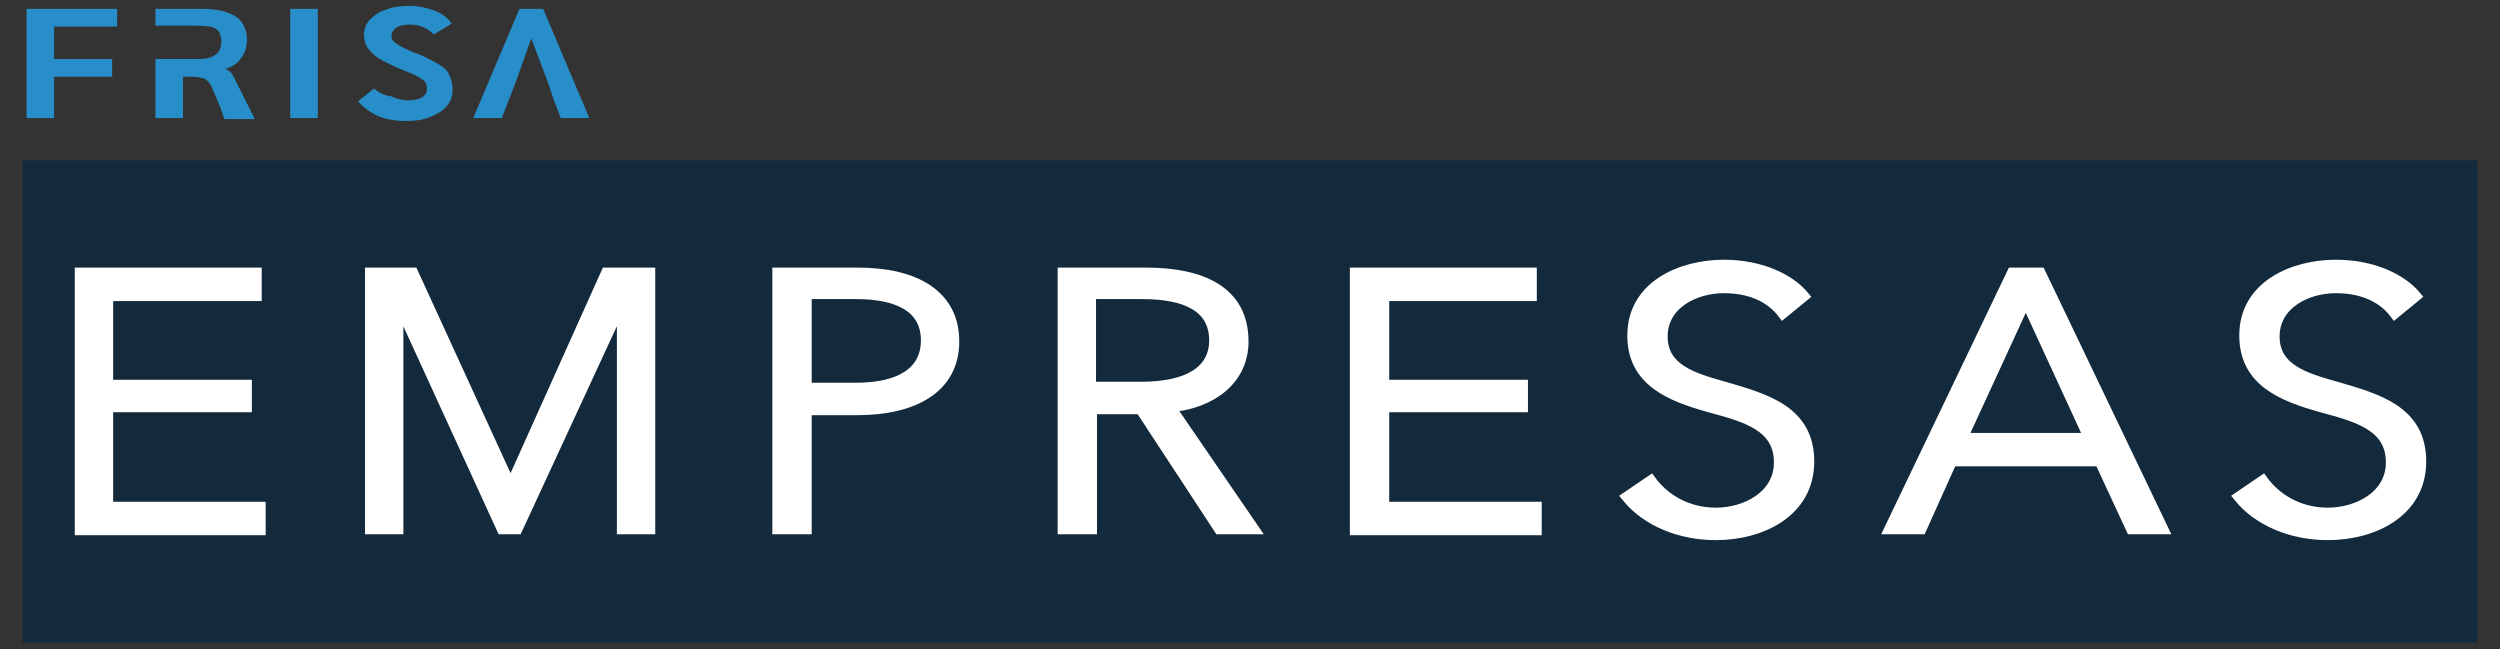
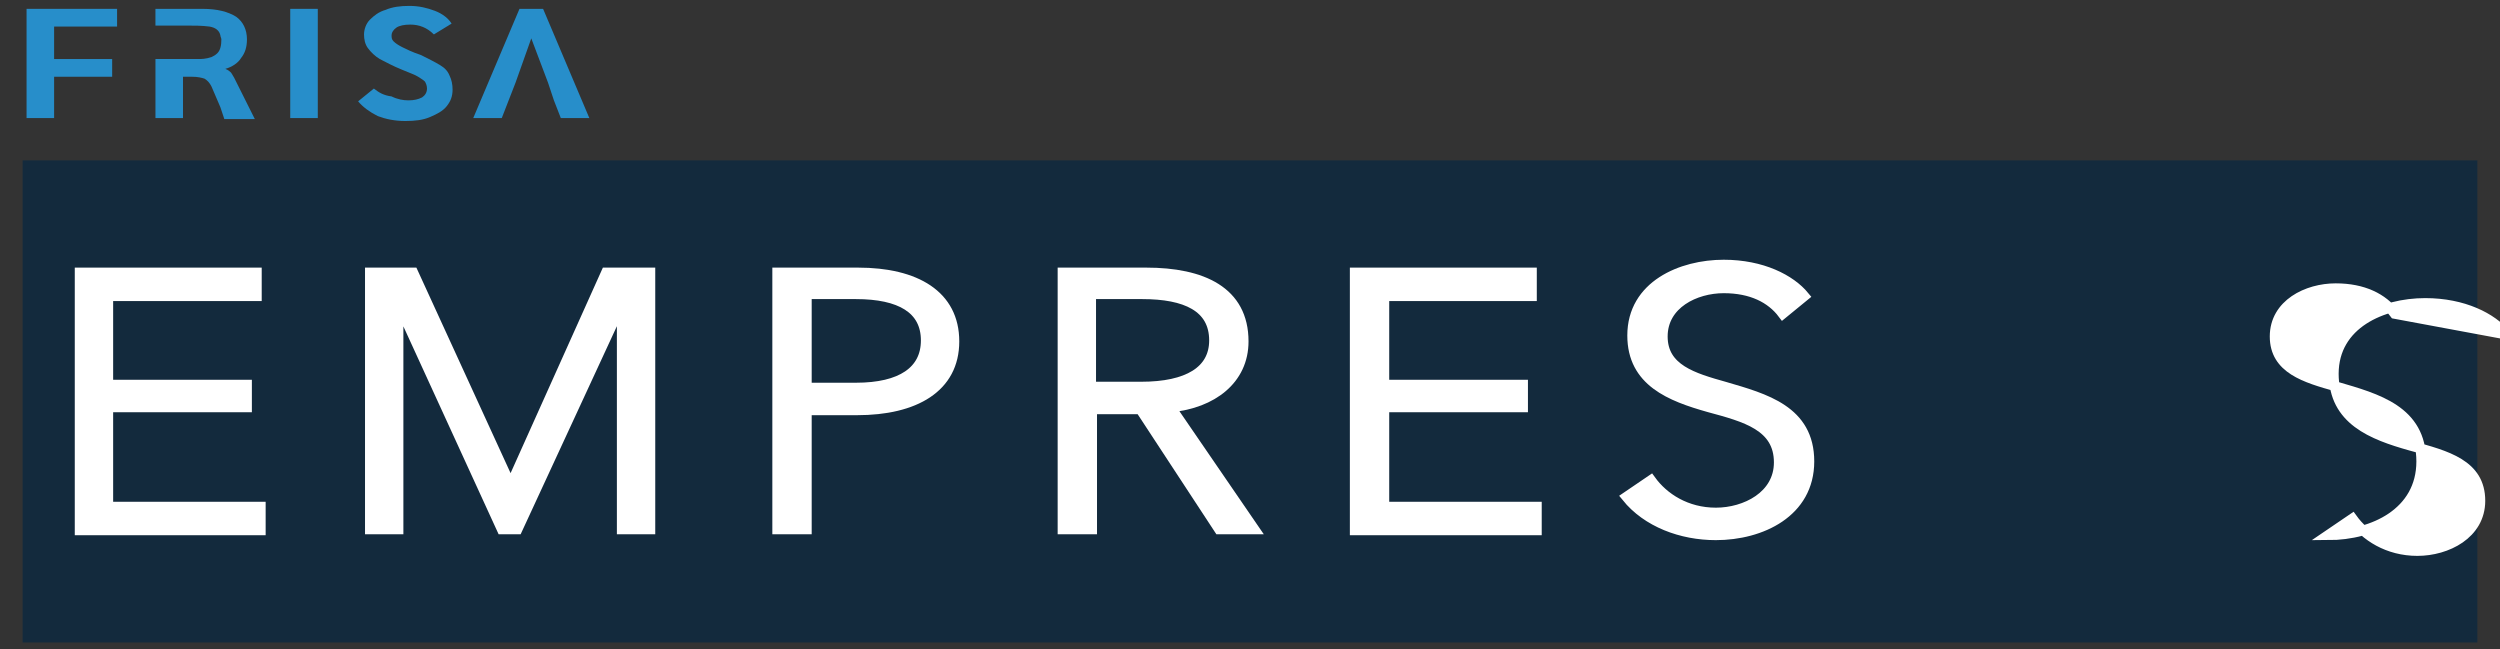
<svg xmlns="http://www.w3.org/2000/svg" version="1.1" id="Layer_1" x="0px" y="0px" viewBox="0 0 254.1 66" style="enable-background:new 0 0 254.1 66;" xml:space="preserve">
  <rect x="0" y="0" width="254.1" height="66" fill="#333333" stroke="none" />
  <style type="text/css">
	.st0{fill:#278ECA;}
	.st1{fill:#132A3D;}
	.st2{fill:#FFFFFF;stroke:#FFFFFF;stroke-miterlimit:10;}
</style>
  <g>
    <g>
      <rect x="29.5" y="0.9" class="st0" width="2.8" height="11.1" />
      <path class="st0" d="M44.7,6.6c-0.5-0.3-1.1-0.6-1.9-1c-0.9-0.3-1.5-0.6-1.9-0.8c-0.4-0.2-0.7-0.4-0.9-0.6    c-0.2-0.2-0.2-0.4-0.2-0.6c0-0.3,0.2-0.6,0.5-0.8c0.3-0.2,0.8-0.3,1.4-0.3c0.9,0,1.7,0.3,2.4,1l1.8-1.1c-0.3-0.5-0.9-1-1.7-1.3    c-0.8-0.3-1.6-0.5-2.6-0.5c-0.9,0-1.7,0.1-2.4,0.4c-0.7,0.2-1.2,0.6-1.6,1c-0.4,0.4-0.6,1-0.6,1.5c0,0.5,0.1,1,0.4,1.4    c0.3,0.4,0.7,0.8,1.2,1.1c0.6,0.3,1.3,0.7,2.3,1.1c0.7,0.3,1.3,0.5,1.6,0.7c0.3,0.2,0.5,0.3,0.7,0.5c0.1,0.2,0.2,0.4,0.2,0.7    c0,0.4-0.2,0.7-0.5,0.9c-0.4,0.2-0.8,0.3-1.4,0.3c-0.5,0-1.1-0.1-1.7-0.4C39,9.7,38.5,9.4,38,9l-1.6,1.3c0.5,0.6,1.2,1.1,2,1.5    c0.8,0.3,1.7,0.5,2.8,0.5c1,0,1.8-0.1,2.5-0.4c0.7-0.3,1.3-0.6,1.7-1.1c0.4-0.5,0.6-1,0.6-1.7c0-0.5-0.1-1-0.3-1.4    C45.5,7.2,45.2,6.9,44.7,6.6z" />
      <polygon class="st0" points="2.7,12 5.5,12 5.5,7.8 11.4,7.8 11.4,6 5.5,6 5.5,5.7 5.5,2.7 11.4,2.7 11.9,2.7 11.9,0.9 2.7,0.9       " />
      <polygon class="st0" points="55.2,0.9 52.8,0.9 48.1,12 51,12 51.7,10.2 51.7,10.2 52.4,8.4 52.4,8.4 54,3.9 55.7,8.4 55.7,8.4     56.3,10.2 56.3,10.2 57,12 59.9,12   " />
      <path class="st0" d="M23.8,7.9c-0.1-0.2-0.2-0.3-0.3-0.5c-0.1-0.1-0.3-0.3-0.6-0.4v0c0.7-0.2,1.3-0.6,1.6-1.1    c0.4-0.5,0.6-1.1,0.6-1.9c0-1-0.4-1.8-1.1-2.3c-0.8-0.5-1.9-0.8-3.4-0.8h-4.8v0v1.7h2.8h0.2h0.2v0c0.8,0,1.5,0,2.3,0.1    c0.6,0.1,1,0.4,1.1,0.9c0,0.1,0.1,0.3,0.1,0.4c0,0.6-0.1,1.1-0.4,1.4c-0.2,0.2-0.4,0.3-0.6,0.4C20.9,6,20.5,6,20.1,6    c-0.4,0-0.8,0-1.1,0h0h-0.4v0h-2.8v6h2.8V7.8h0.9c0.6,0,1,0.1,1.3,0.2c0.3,0.2,0.5,0.4,0.7,0.8c0.3,0.7,0.6,1.4,0.9,2.1l0.4,1.2    h0.1l0,0h3L23.8,7.9z" />
    </g>
    <rect x="2.3" y="16.3" class="st1" width="249.5" height="49" />
    <g>
      <path class="st2" d="M11,51.5h15.5v2.4H8.1V27.7h18v2.4H11v9h14.1v2.3H11V51.5z" />
      <path class="st2" d="M51.9,49.3L51.9,49.3l9.7-21.6h4.5v26.1h-2.9V31.1h-0.1L52.6,53.8H51L40.6,31.1h-0.1v22.7h-2.9V27.7H42    L51.9,49.3z" />
      <path class="st2" d="M79,27.7h8.2c5.9,0,9.8,2.3,9.8,7s-4,7-9.9,7H82v12.1H79V27.7z M82,39.4h5c4.6,0,7.1-1.7,7.1-4.8    c0-3.2-2.6-4.7-7.1-4.7h-5V39.4z" />
      <path class="st2" d="M110.9,53.8H108V27.7h8.5c5.7,0,9.9,1.9,9.9,7c0,3.9-3.2,6.3-7.4,6.7l8.5,12.4h-3.6l-8-12.2h-4.9V53.8z     M110.9,39.3h5.1c4.7,0,7.4-1.6,7.4-4.7c0-3.4-2.9-4.7-7.3-4.7h-5.2V39.3z" />
      <path class="st2" d="M140.7,51.5h15.5v2.4h-18.5V27.7h18v2.4h-15v9h14.1v2.3h-14.1V51.5z" />
      <path class="st2" d="M181.2,31.9c-1.2-1.6-3.2-2.6-6-2.6c-2.9,0-6.2,1.6-6.2,4.9c0,3.3,3.1,4.2,6.3,5.1c4.1,1.2,8.6,2.4,8.6,7.6    s-4.9,7.5-9.5,7.5c-3.5,0-7-1.3-9.1-3.9l2.5-1.7c1.3,1.8,3.6,3.3,6.6,3.3c3,0,6.4-1.7,6.4-5.1c0-3.7-3.4-4.6-7.1-5.6    c-3.9-1.1-7.8-2.6-7.8-7.3c0-5.1,5-7.2,9.3-7.2c3.9,0,6.8,1.5,8.2,3.2L181.2,31.9z" />
-       <path class="st2" d="M195.3,53.8H192l12.5-26.1h2.9l12.5,26.1h-3.3l-3.2-6.9h-15L195.3,53.8z M199.5,44.5h12.8l-6.4-13.9    L199.5,44.5z" />
-       <path class="st2" d="M243.4,31.9c-1.2-1.6-3.2-2.6-6-2.6c-2.9,0-6.2,1.6-6.2,4.9c0,3.3,3.1,4.2,6.3,5.1c4.1,1.2,8.6,2.4,8.6,7.6    s-4.9,7.5-9.5,7.5c-3.5,0-7-1.3-9.1-3.9l2.5-1.7c1.3,1.8,3.6,3.3,6.6,3.3c3,0,6.4-1.7,6.4-5.1c0-3.7-3.4-4.6-7.1-5.6    c-3.9-1.1-7.8-2.6-7.8-7.3c0-5.1,5-7.2,9.3-7.2c3.9,0,6.8,1.5,8.2,3.2L243.4,31.9z" />
+       <path class="st2" d="M243.4,31.9c-1.2-1.6-3.2-2.6-6-2.6c-2.9,0-6.2,1.6-6.2,4.9c0,3.3,3.1,4.2,6.3,5.1c4.1,1.2,8.6,2.4,8.6,7.6    s-4.9,7.5-9.5,7.5l2.5-1.7c1.3,1.8,3.6,3.3,6.6,3.3c3,0,6.4-1.7,6.4-5.1c0-3.7-3.4-4.6-7.1-5.6    c-3.9-1.1-7.8-2.6-7.8-7.3c0-5.1,5-7.2,9.3-7.2c3.9,0,6.8,1.5,8.2,3.2L243.4,31.9z" />
    </g>
  </g>
</svg>